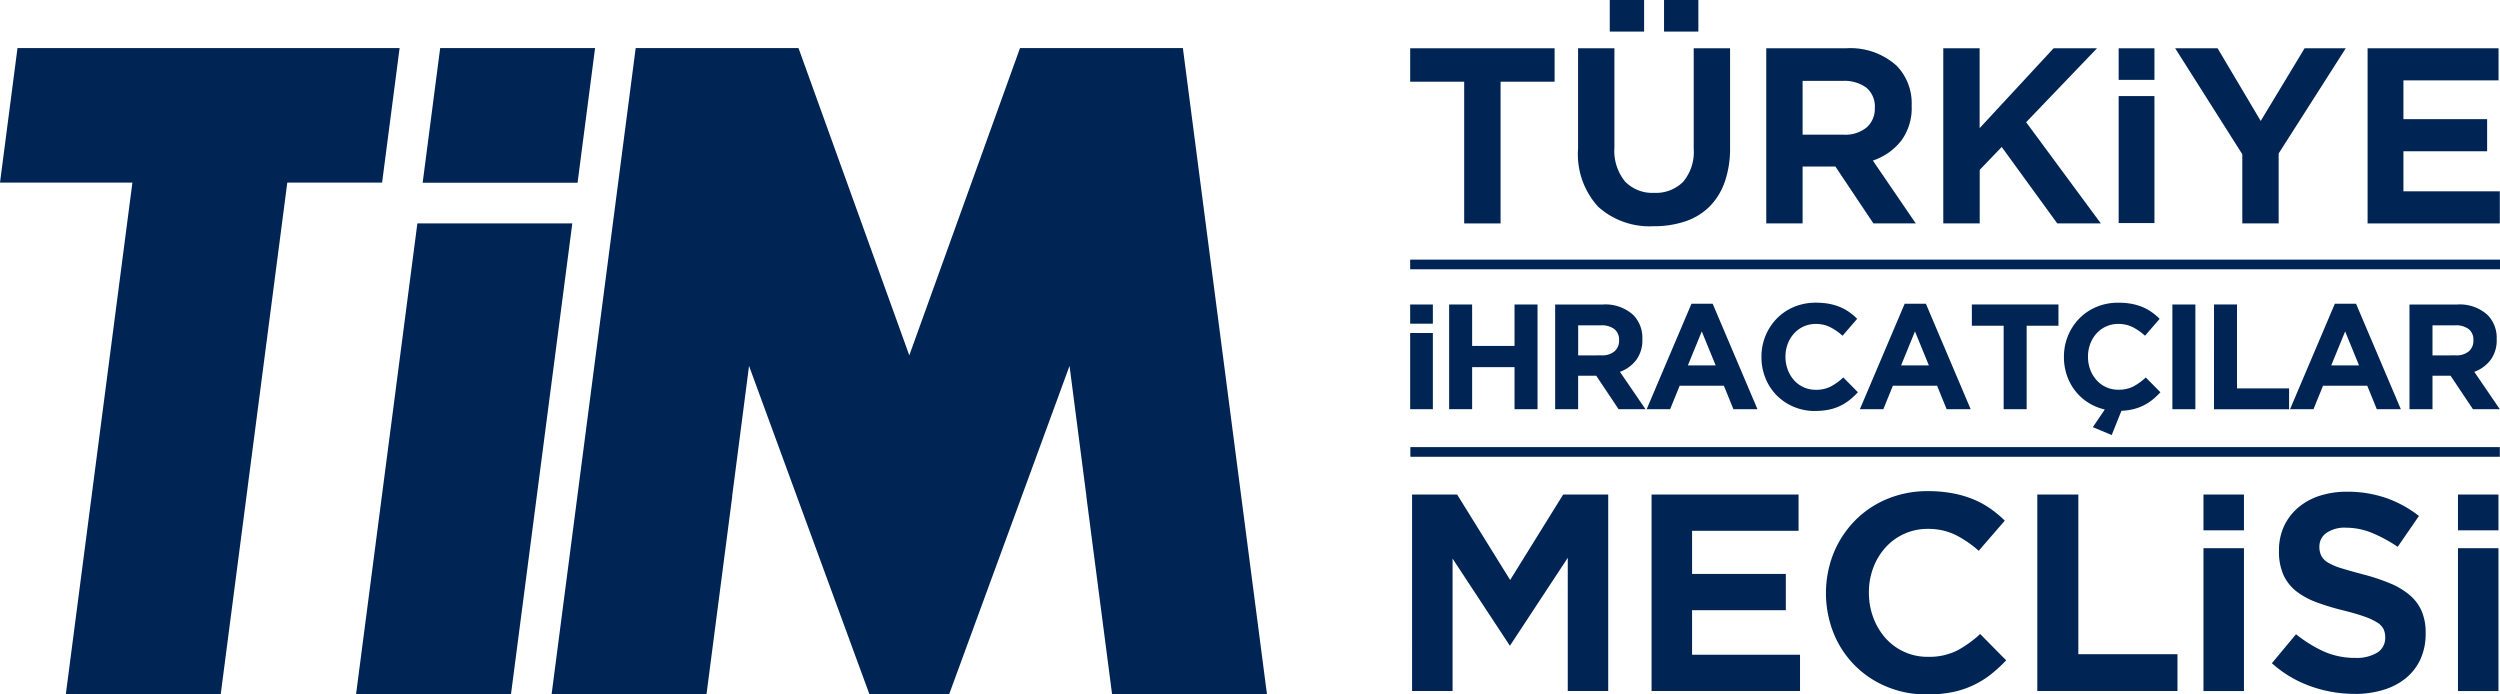
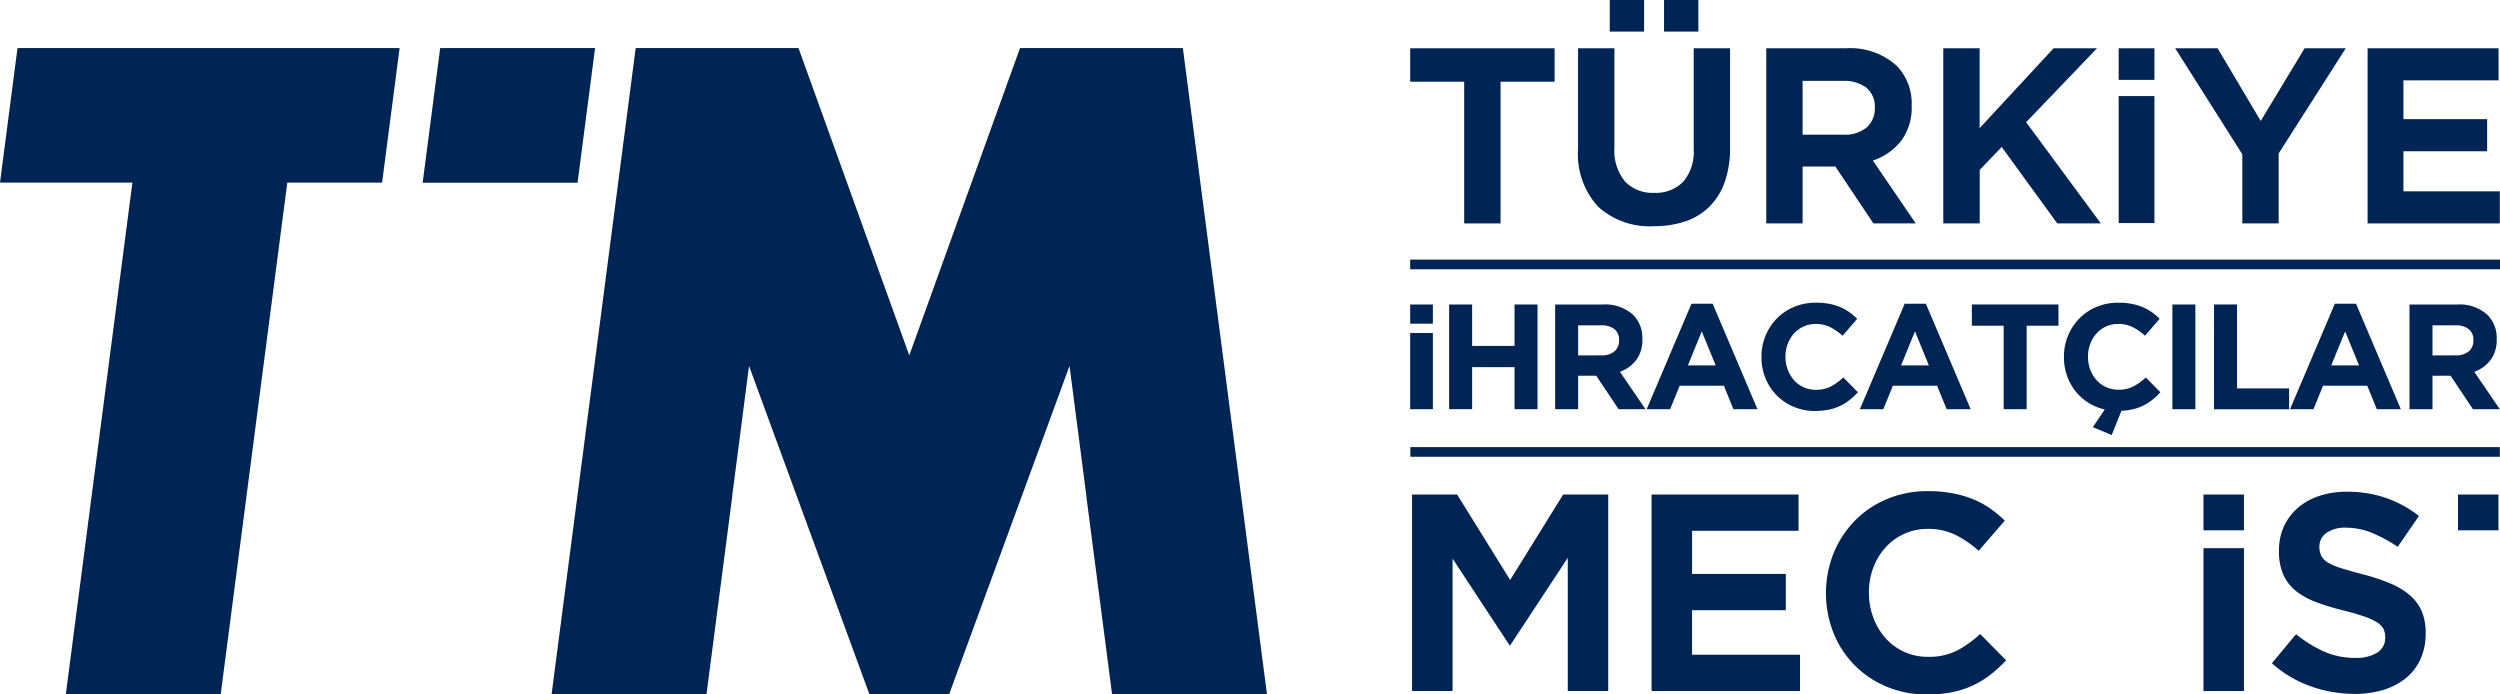
<svg xmlns="http://www.w3.org/2000/svg" width="216" height="60" viewBox="0 0 216 60" fill="#002554">
  <g transform="translate(0 0)">
    <path d="M1.512,5.883,0,17.507H11.44L5.685,61.733H19.067l5.755-44.226h8.191L34.526,5.883Z" transform="translate(0 -1.732)" />
    <path d="M108.14,5.883,98.573,32.434v0L89,5.883H74.934L67.666,61.733H81.049L83.278,44.6l-.008-.011,1.457-11.242,3.531,9.634v0l6.874,18.745h6.881l6.874-18.745v0l3.531-9.634,1.457,11.242-.007.011,2.228,17.129h13.383L122.21,5.883Z" transform="translate(-20.01 -1.732)" />
    <path d="M65.235,17.518,66.749,5.883H53.366L51.852,17.518Z" transform="translate(-15.334 -1.732)">
        </path>
-     <path d="M48.979,27.352l-5.3,40.7H57.065l5.3-40.7Z" transform="translate(-12.918 -8.053)" />
    <path d="M177.665,21.045V8.8H173V5.912h12.476V8.8h-4.668V21.045Z" transform="translate(-51.159 -1.741)" />
    <path d="M200.118,21.286a6.629,6.629,0,0,1-4.783-1.68,6.713,6.713,0,0,1-1.74-5.03V5.912h3.14v8.576a4.2,4.2,0,0,0,.908,2.922,3.262,3.262,0,0,0,2.518.993,3.324,3.324,0,0,0,2.517-.958,4.01,4.01,0,0,0,.909-2.848V5.912h3.141v8.555a8.835,8.835,0,0,1-.465,3.011,5.655,5.655,0,0,1-1.319,2.119,5.422,5.422,0,0,1-2.082,1.269,8.464,8.464,0,0,1-2.745.421" transform="translate(-57.25 -1.741)" />
    <rect width="2.966" height="2.729" transform="translate(139.084 0)" />
    <rect width="2.966" height="2.729" transform="translate(143.773 0)" />
    <path d="M225.941,21.045l-3.287-4.917h-2.831v4.917h-3.14V5.912h6.894a5.962,5.962,0,0,1,4.388,1.524,4.666,4.666,0,0,1,1.28,3.43,4.778,4.778,0,0,1-.885,3.013,5.186,5.186,0,0,1-2.326,1.685l-.14.052,3.706,5.429Zm-6.118-7.668h3.535a2.922,2.922,0,0,0,1.995-.623,2.128,2.128,0,0,0,.708-1.667,2.113,2.113,0,0,0-.746-1.784,3.22,3.22,0,0,0-2.023-.573h-3.469Z" transform="translate(-64.078 -1.741)" />
    <path d="M248.247,21.045l-4.8-6.606-1.9,1.978v4.628H238.4V5.912h3.14v6.9l6.391-6.9h3.75L245.558,12.3l6.451,8.74Z" transform="translate(-70.5 -1.741)" />
    <rect width="3.091" height="10.971" transform="translate(183.053 8.301)" />
    <rect width="3.091" height="2.729" transform="translate(183.053 4.172)" />
    <path d="M272.648,21.045V15.069l-5.8-9.157h3.665l3.726,6.279,3.791-6.279h3.556L275.789,15v6.042Z" transform="translate(-78.913 -1.741)" />
    <path d="M290.453,21.045V5.912h11.314V8.685h-8.218v3.351h7.232V14.81h-7.232v3.461h8.327v2.774Z" transform="translate(-85.893 -1.741)" />
    <rect width="94.161" height="0.835" transform="translate(121.839 22.431)" />
    <rect width="94.129" height="0.835" transform="translate(121.855 38.63)" />
    <path d="M186.685,77.536V66.026l-5,7.6-4.952-7.53V77.536h-3.5V60.559h3.893l4.581,7.383,4.581-7.383h3.892V77.536Z" transform="translate(-51.23 -17.831)" />
    <path d="M202.612,77.536V60.559h12.7v3.136h-9.2v3.725h8.1v3.134h-8.1V74.4h9.327v3.134Z" transform="translate(-59.917 -17.831)" />
    <path d="M232.7,77.708a8.788,8.788,0,0,1-3.464-.679,8.357,8.357,0,0,1-4.576-4.633,9.373,9.373,0,0,1,0-6.881,8.8,8.8,0,0,1,1.816-2.79,8.422,8.422,0,0,1,2.784-1.892,9.092,9.092,0,0,1,3.586-.691,11.218,11.218,0,0,1,2.174.2,9.072,9.072,0,0,1,1.781.533,7.73,7.73,0,0,1,1.475.823,10.131,10.131,0,0,1,1.183.993l-2.256,2.606a9.179,9.179,0,0,0-1.987-1.365,5.355,5.355,0,0,0-2.4-.528,4.867,4.867,0,0,0-3.67,1.612,5.535,5.535,0,0,0-1.052,1.746,5.935,5.935,0,0,0-.376,2.119,6.108,6.108,0,0,0,.376,2.181,5.588,5.588,0,0,0,1.04,1.757,4.836,4.836,0,0,0,3.683,1.638,5.4,5.4,0,0,0,2.547-.554,9.73,9.73,0,0,0,1.966-1.417l2.246,2.275a12.344,12.344,0,0,1-1.285,1.185,7.9,7.9,0,0,1-3.362,1.563,11.136,11.136,0,0,1-2.235.206" transform="translate(-66.244 -17.708)" />
-     <path d="M249.934,77.536V60.559h3.546V74.353h8.565v3.183Z" transform="translate(-73.911 -17.831)">
-         </path>
    <path d="M285.839,77.68a11.292,11.292,0,0,1-3.814-.67,10.087,10.087,0,0,1-3.314-1.978l2.087-2.506a11.33,11.33,0,0,0,2.353,1.469,6.59,6.59,0,0,0,2.761.576,3.427,3.427,0,0,0,1.892-.45,1.471,1.471,0,0,0,.7-1.29,1.7,1.7,0,0,0-.146-.751,1.487,1.487,0,0,0-.56-.576,5.417,5.417,0,0,0-1.081-.5c-.451-.163-1.046-.338-1.771-.519a21.188,21.188,0,0,1-2.35-.71,6.55,6.55,0,0,1-1.766-.953,3.832,3.832,0,0,1-1.111-1.4,4.918,4.918,0,0,1-.394-2.088,4.979,4.979,0,0,1,.428-2.128,4.752,4.752,0,0,1,1.2-1.595,5.423,5.423,0,0,1,1.854-1.035,7.525,7.525,0,0,1,2.388-.363,10.215,10.215,0,0,1,3.433.559,10,10,0,0,1,2.79,1.537l-1.836,2.666a12.573,12.573,0,0,0-2.183-1.188,5.913,5.913,0,0,0-2.253-.464,2.792,2.792,0,0,0-1.729.455,1.424,1.424,0,0,0-.6,1.162,1.74,1.74,0,0,0,.173.828,1.553,1.553,0,0,0,.623.6,5.54,5.54,0,0,0,1.17.478q.727.222,1.837.517a17.64,17.64,0,0,1,2.31.77,6.4,6.4,0,0,1,1.692,1.014,3.837,3.837,0,0,1,1.027,1.372,4.714,4.714,0,0,1,.348,1.9,5.314,5.314,0,0,1-.453,2.274,4.572,4.572,0,0,1-1.26,1.631,5.738,5.738,0,0,1-1.94,1.011,8.533,8.533,0,0,1-2.514.351" transform="translate(-82.421 -17.729)" />
    <rect width="3.498" height="12.342" transform="translate(190.38 47.364)" />
    <rect width="3.498" height="3.092" transform="translate(190.38 42.728)" />
-     <rect width="3.498" height="12.342" transform="translate(212.369 47.364)" />
    <rect width="3.498" height="3.092" transform="translate(212.369 42.728)" />
    <rect width="1.961" height="1.657" transform="translate(121.839 26.309)" />
    <rect width="1.961" height="6.583" transform="translate(121.839 28.772)" />
    <path d="M177.778,37.287h1.987v3.58h3.664v-3.58h1.987v9.047h-1.987V42.7h-3.664v3.632h-1.987Z" transform="translate(-52.573 -10.979)" />
    <path d="M190.784,37.288h4.128a3.559,3.559,0,0,1,2.632.917,2.8,2.8,0,0,1,.774,2.067V40.3a2.839,2.839,0,0,1-.535,1.79,3.1,3.1,0,0,1-1.4,1.015l2.206,3.231h-2.322l-1.935-2.895h-1.561v2.895h-1.987Zm4,4.394a1.648,1.648,0,0,0,1.129-.349,1.184,1.184,0,0,0,.393-.931v-.026a1.156,1.156,0,0,0-.413-.969,1.822,1.822,0,0,0-1.148-.322h-1.973v2.6Z" transform="translate(-56.419 -10.979)" />
    <path d="M205.882,37.195h1.832l3.87,9.112h-2.077l-.825-2.029h-3.819l-.826,2.029h-2.026Zm2.09,5.325-1.2-2.934-1.2,2.934Z" transform="translate(-59.739 -10.952)" />
    <path d="M220.728,46.424a4.666,4.666,0,0,1-1.845-.362,4.538,4.538,0,0,1-1.471-.988,4.482,4.482,0,0,1-.968-1.48,4.77,4.77,0,0,1-.349-1.822v-.026a4.719,4.719,0,0,1,.349-1.815,4.656,4.656,0,0,1,.968-1.487,4.487,4.487,0,0,1,1.483-1.008,4.81,4.81,0,0,1,1.909-.369,6,6,0,0,1,1.154.1,4.819,4.819,0,0,1,.949.284,4.118,4.118,0,0,1,.787.44,5.35,5.35,0,0,1,.67.569L223.1,39.924a4.8,4.8,0,0,0-1.078-.75,2.743,2.743,0,0,0-1.232-.271,2.5,2.5,0,0,0-1.884.827,2.825,2.825,0,0,0-.542.9,3.059,3.059,0,0,0-.194,1.092v.025a3.108,3.108,0,0,0,.194,1.1,2.888,2.888,0,0,0,.535.905,2.487,2.487,0,0,0,1.89.84A2.761,2.761,0,0,0,222.1,44.3a5.088,5.088,0,0,0,1.064-.775l1.264,1.279a6.539,6.539,0,0,1-.723.672,4.312,4.312,0,0,1-.819.511,4.258,4.258,0,0,1-.974.323,5.9,5.9,0,0,1-1.187.109" transform="translate(-63.905 -10.914)" />
    <path d="M232.038,37.195h1.832l3.87,9.112h-2.077l-.825-2.029h-3.819l-.826,2.029h-2.025Zm2.09,5.325-1.2-2.934-1.2,2.934Z" transform="translate(-67.474 -10.952)" />
    <path d="M244.653,39.122h-2.747V37.287h7.482v1.835H246.64v7.212h-1.987Z" transform="translate(-71.537 -10.979)">
        </path>
    <path d="M255.7,47.82l1.032-1.525A4.588,4.588,0,0,1,255.3,45.7a4.4,4.4,0,0,1-1.116-1.008,4.61,4.61,0,0,1-.723-1.337,4.8,4.8,0,0,1-.258-1.583v-.026a4.723,4.723,0,0,1,.349-1.816,4.671,4.671,0,0,1,.967-1.486,4.5,4.5,0,0,1,1.484-1.008,4.819,4.819,0,0,1,1.909-.368,5.939,5.939,0,0,1,1.154.1,4.8,4.8,0,0,1,.948.284,4.059,4.059,0,0,1,.787.44,5.3,5.3,0,0,1,.671.568l-1.264,1.461a4.793,4.793,0,0,0-1.078-.749A2.743,2.743,0,0,0,257.9,38.9a2.512,2.512,0,0,0-1.051.22,2.485,2.485,0,0,0-.832.607,2.833,2.833,0,0,0-.542.9,3.062,3.062,0,0,0-.194,1.092v.026a3.108,3.108,0,0,0,.194,1.1,2.863,2.863,0,0,0,.535.9,2.482,2.482,0,0,0,1.89.84,2.766,2.766,0,0,0,1.309-.284,5.1,5.1,0,0,0,1.065-.775l1.264,1.279a6.542,6.542,0,0,1-.671.633,4.216,4.216,0,0,1-.754.492,4.343,4.343,0,0,1-.884.329,5.161,5.161,0,0,1-1.058.148l-.839,2.094Z" transform="translate(-74.879 -10.914)" />
    <rect width="1.987" height="9.047" transform="translate(187.694 26.309)" />
    <path d="M271.615,37.287H273.6v7.25h4.5v1.8h-6.489Z" transform="translate(-80.323 -10.979)" />
    <path d="M284.809,37.195h1.832l3.87,9.112h-2.077l-.825-2.029H283.79l-.826,2.029h-2.025Zm2.09,5.325-1.2-2.934-1.2,2.934Z" transform="translate(-83.079 -10.952)" />
    <path d="M295.592,37.288h4.128a3.559,3.559,0,0,1,2.632.917,2.8,2.8,0,0,1,.774,2.067V40.3a2.839,2.839,0,0,1-.535,1.79,3.1,3.1,0,0,1-1.4,1.015l2.207,3.231h-2.322l-1.935-2.895h-1.561v2.895h-1.987Zm4,4.394a1.648,1.648,0,0,0,1.129-.349,1.184,1.184,0,0,0,.393-.931v-.026a1.156,1.156,0,0,0-.413-.969,1.822,1.822,0,0,0-1.148-.322h-1.973v2.6Z" transform="translate(-87.413 -10.979)" />
  </g>
</svg>